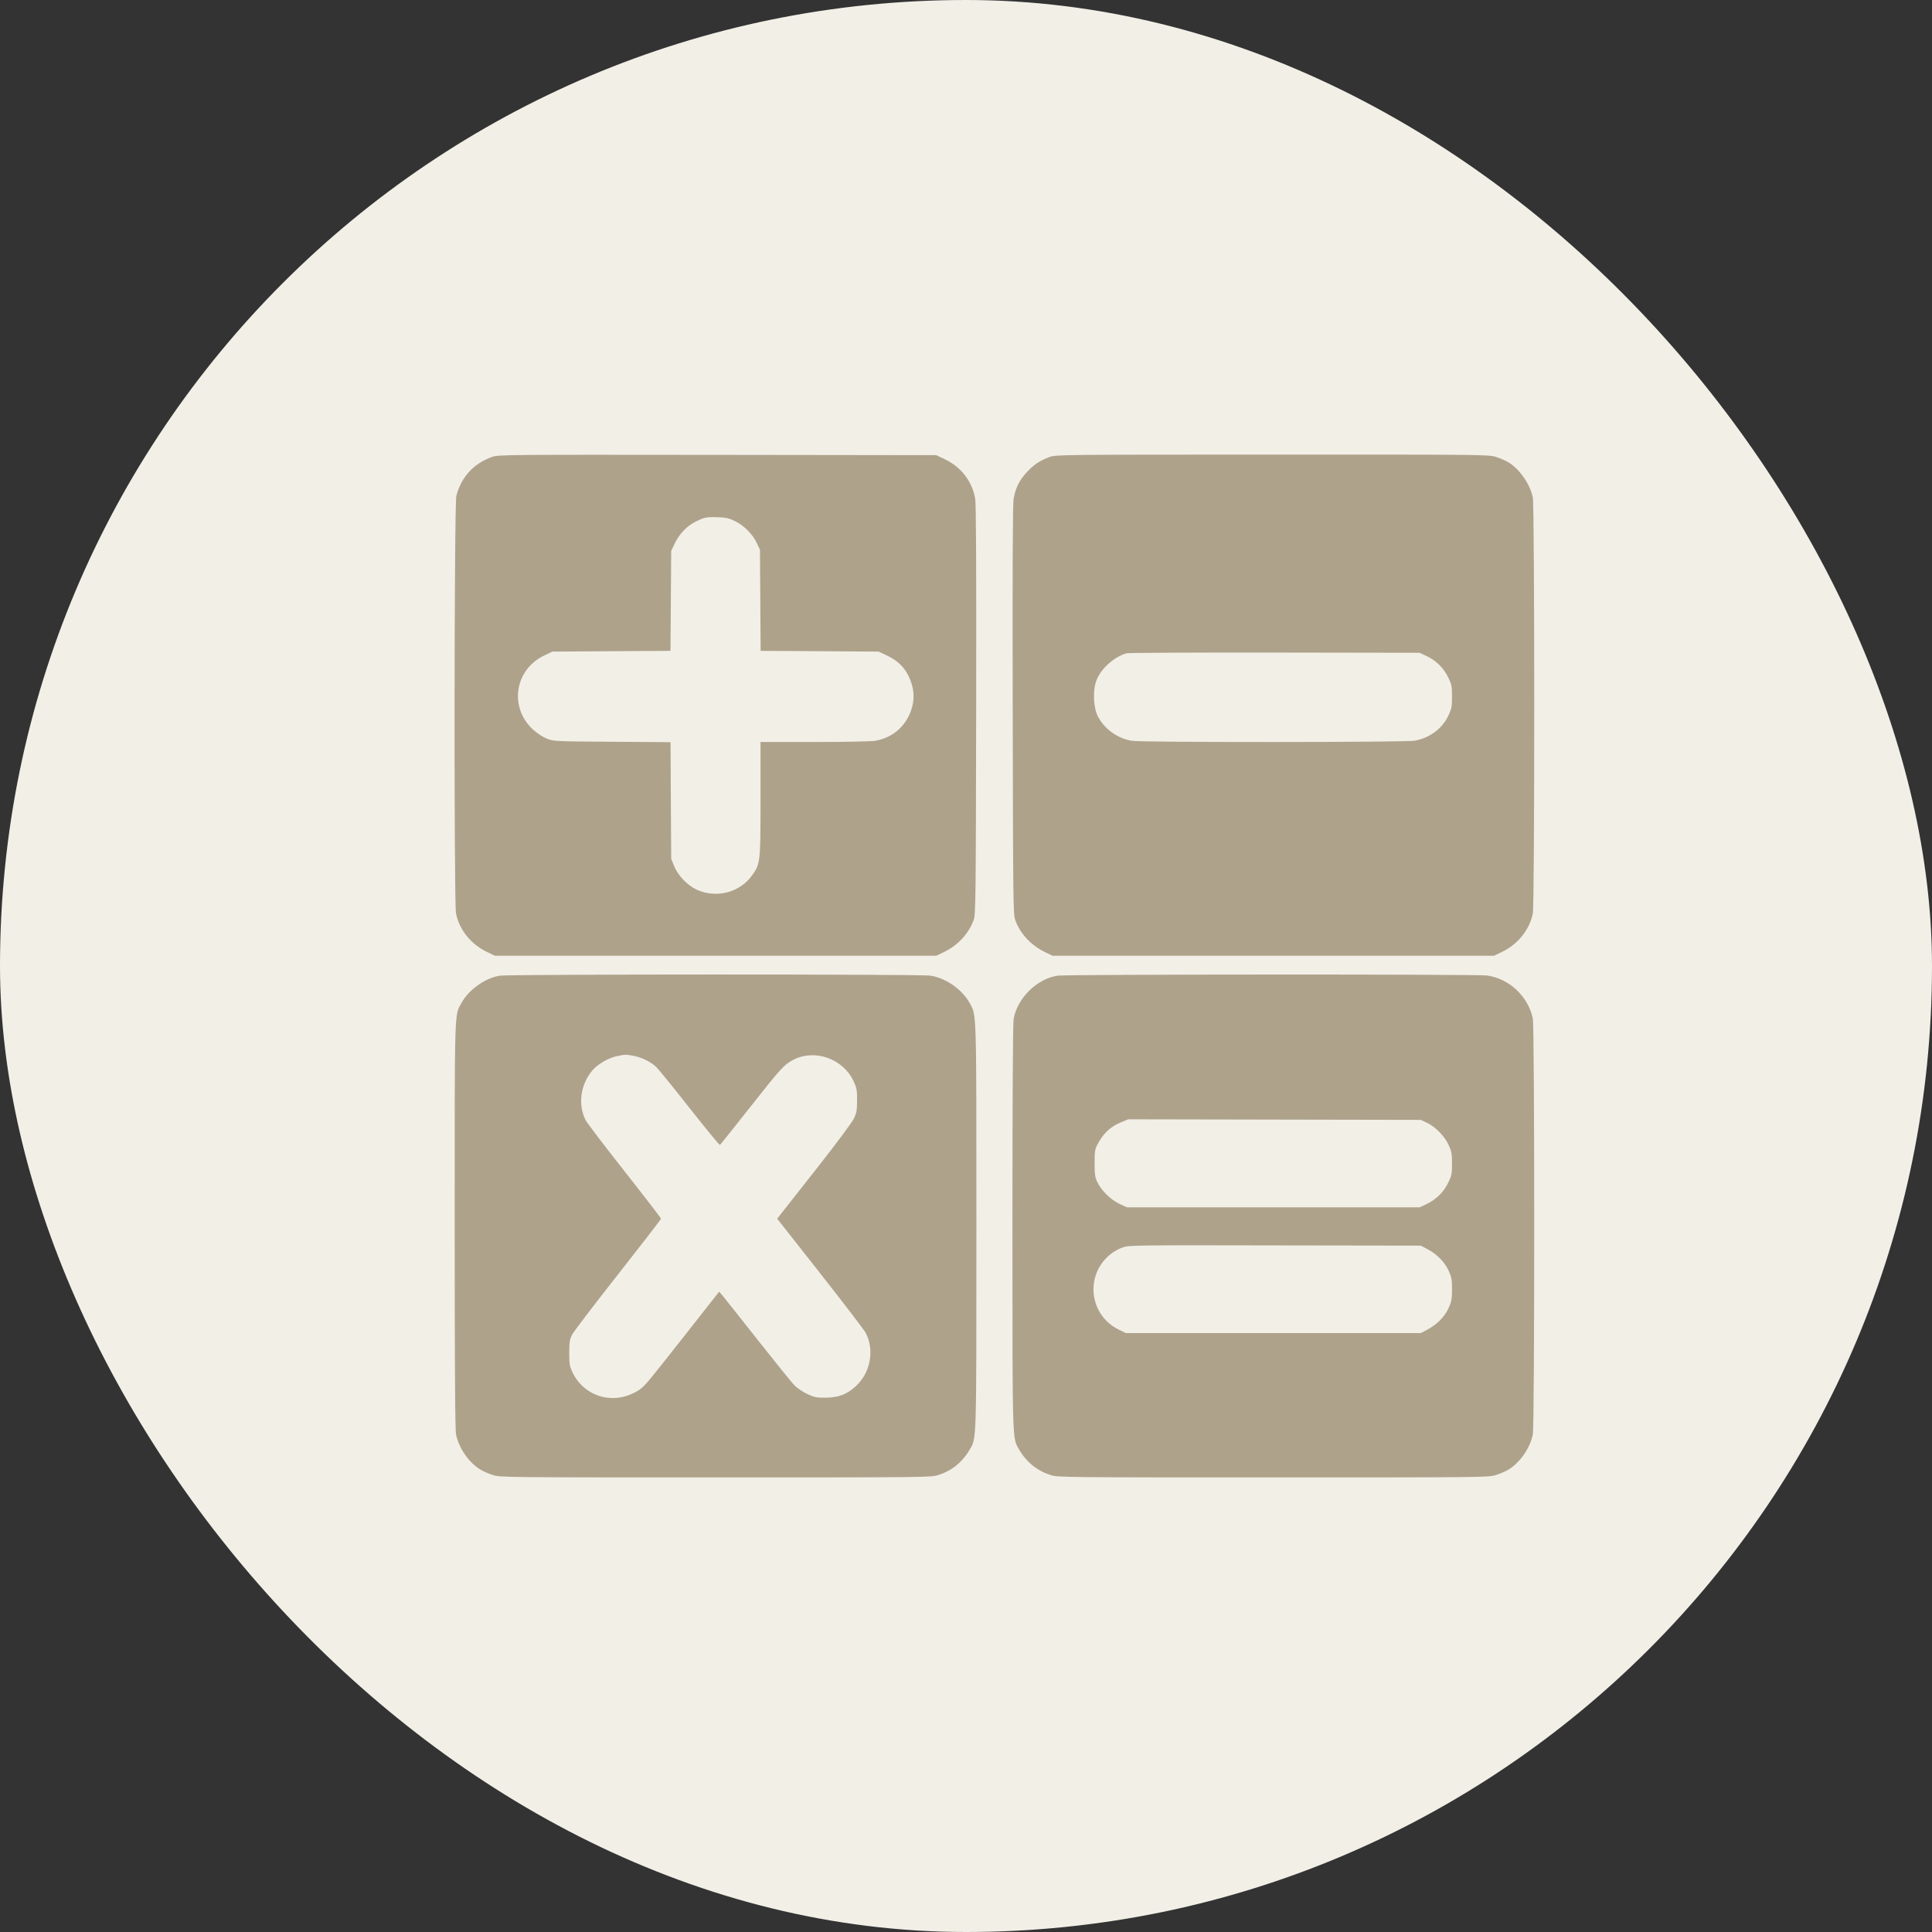
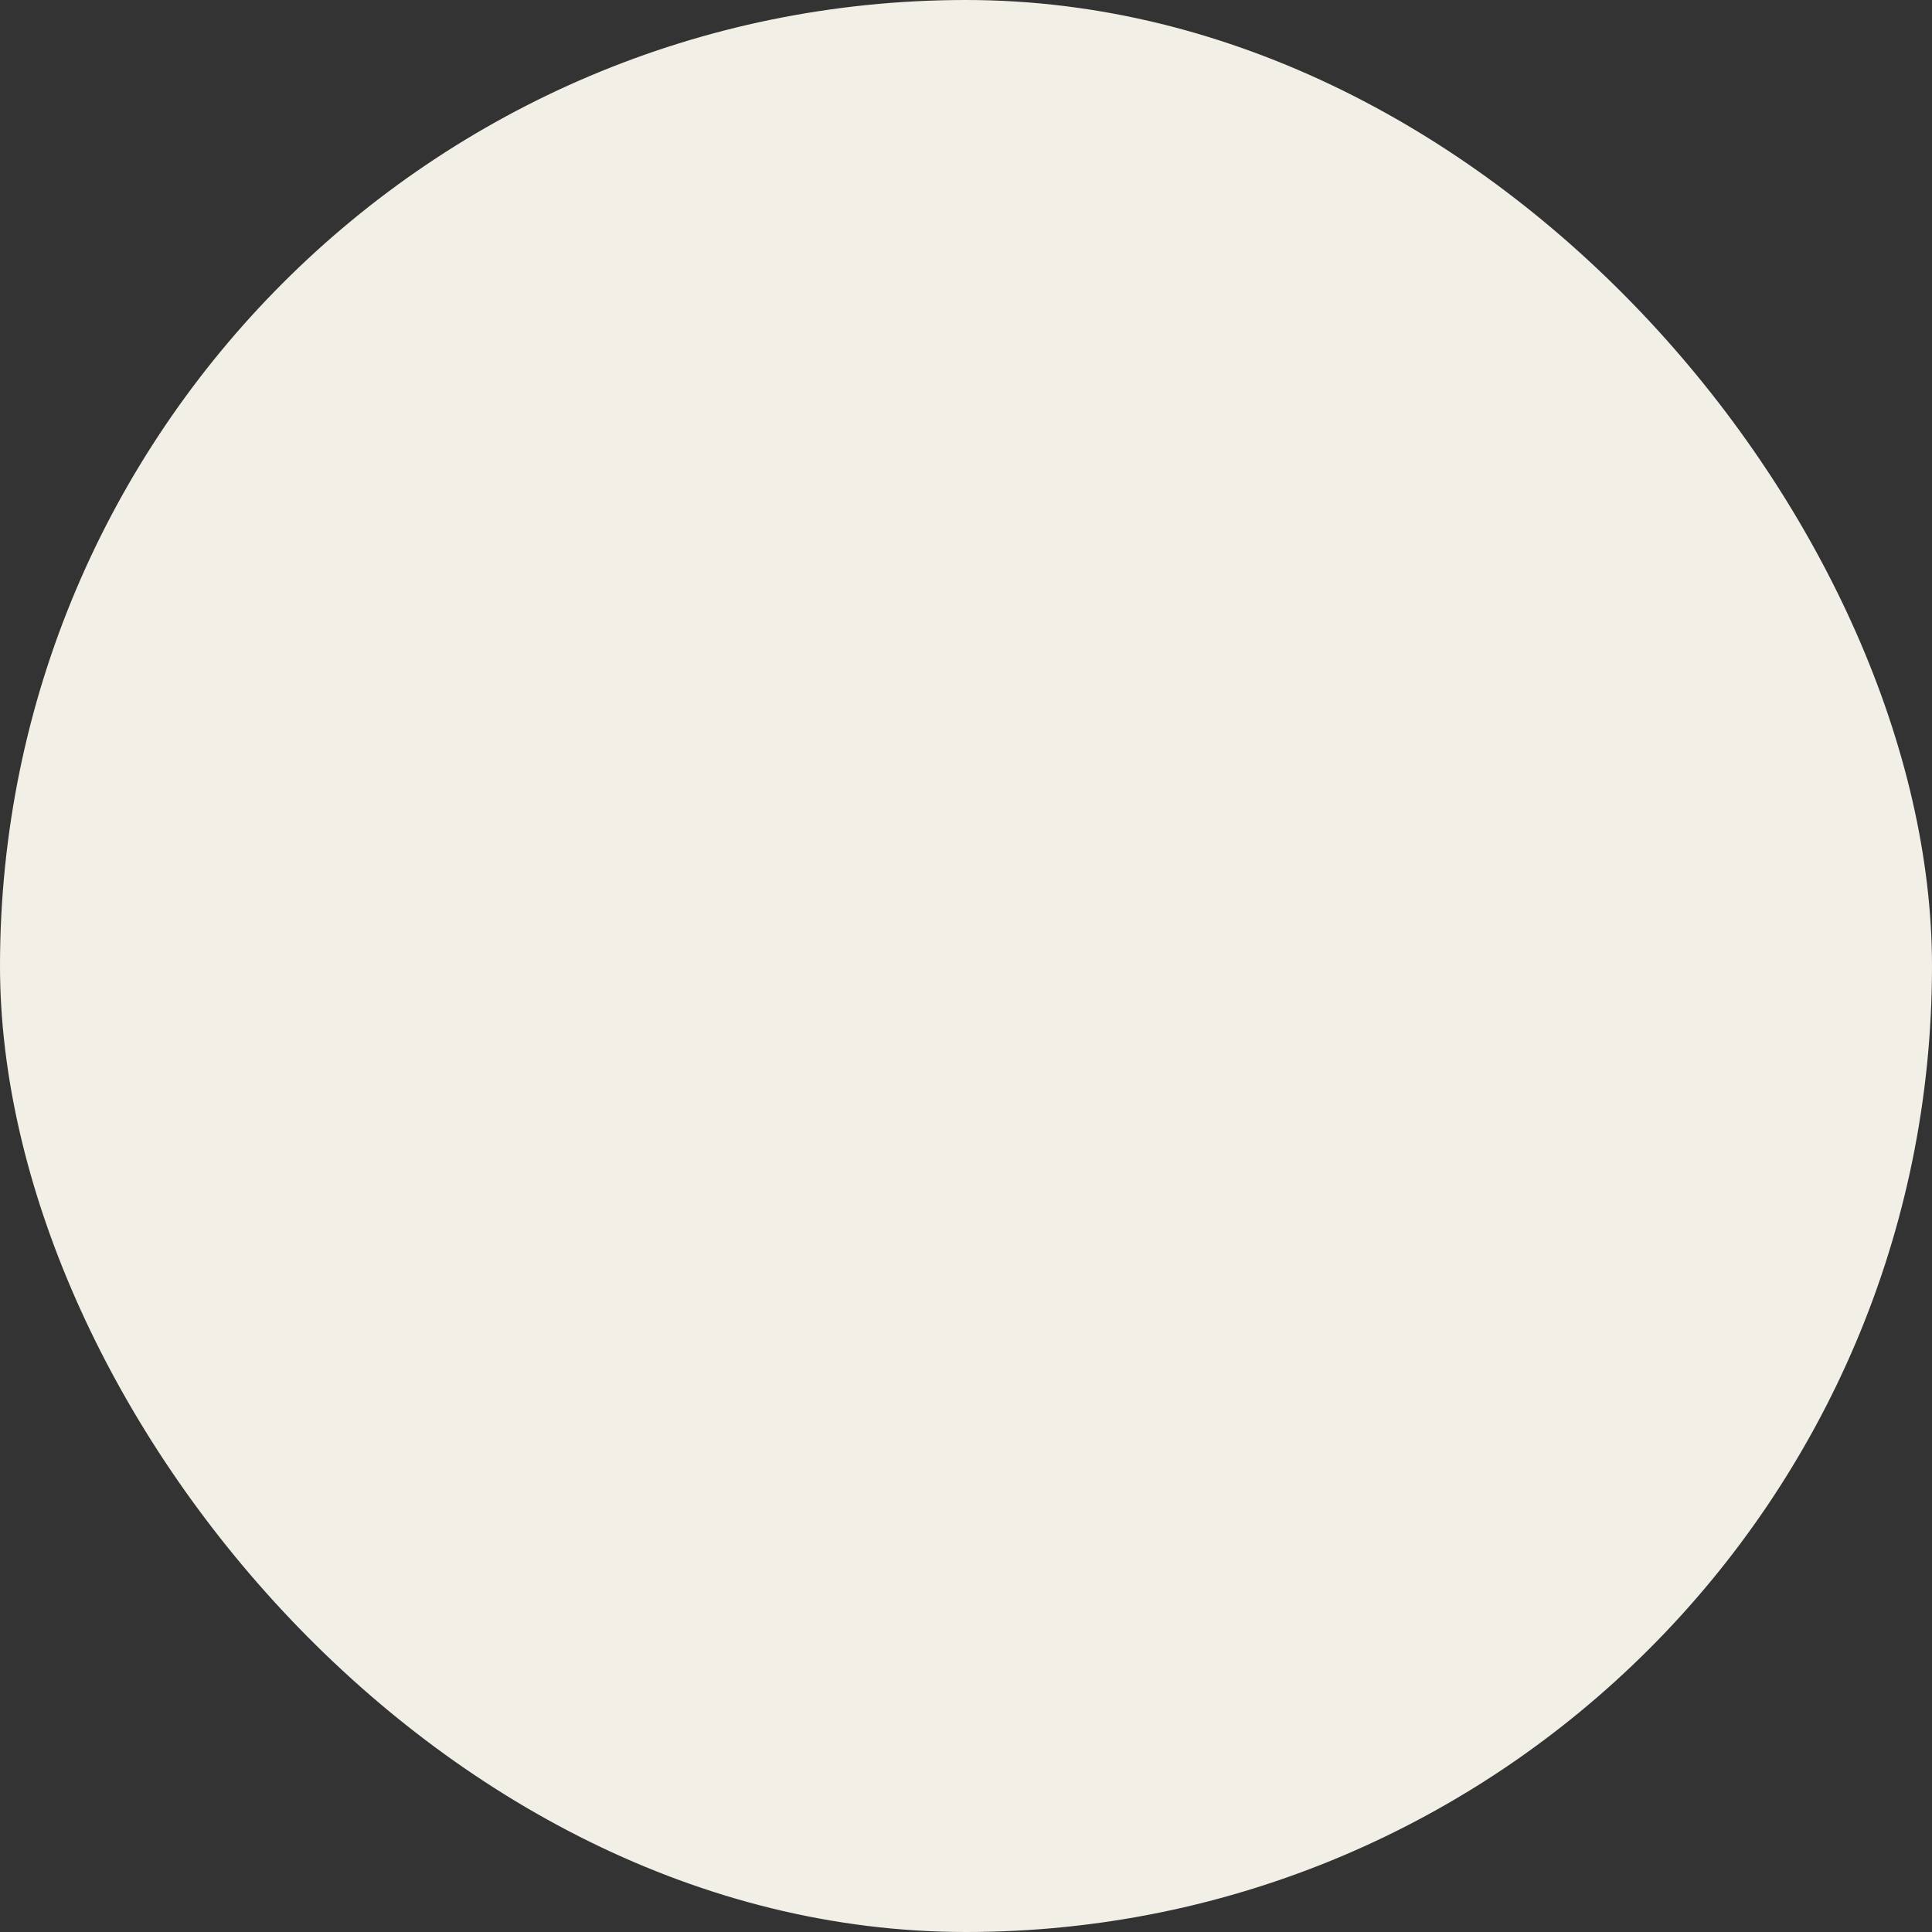
<svg xmlns="http://www.w3.org/2000/svg" width="34" height="34" viewBox="0 0 34 34" fill="none">
  <rect x="0" y="0" width="34" height="34" fill="#333333" stroke="none" />
  <rect width="34" height="34" rx="17" fill="#F2EFE7" />
-   <path fill-rule="evenodd" clip-rule="evenodd" d="M8.66 8.041C8.333 8.159 8.12 8.391 8.031 8.726C7.993 8.866 7.988 15.898 8.025 16.076C8.085 16.364 8.284 16.613 8.561 16.748L8.709 16.82H12.593H16.477L16.617 16.752C16.862 16.632 17.051 16.426 17.136 16.186C17.17 16.09 17.173 15.836 17.179 12.499C17.183 9.971 17.178 8.876 17.162 8.779C17.111 8.475 16.918 8.222 16.635 8.086L16.477 8.01L12.625 8.005C8.869 8.001 8.77 8.002 8.66 8.041ZM18.475 8.041C18.302 8.104 18.192 8.176 18.07 8.31C17.938 8.453 17.87 8.591 17.838 8.779C17.822 8.876 17.817 9.971 17.822 12.499C17.828 15.836 17.831 16.09 17.865 16.186C17.949 16.426 18.139 16.632 18.384 16.752L18.524 16.82H22.408H26.292L26.44 16.748C26.717 16.612 26.916 16.363 26.975 16.076C27.009 15.917 27.008 8.91 26.975 8.754C26.924 8.514 26.738 8.248 26.539 8.132C26.489 8.103 26.391 8.061 26.32 8.039C26.197 8.001 26.057 7.999 22.39 8C18.694 8.001 18.584 8.002 18.475 8.041ZM12.932 9.169C13.092 9.247 13.245 9.4 13.317 9.554L13.374 9.675L13.38 10.565L13.386 11.454L14.425 11.46L15.463 11.467L15.603 11.533C15.783 11.618 15.895 11.72 15.976 11.872C16.065 12.04 16.096 12.214 16.067 12.374C16.002 12.725 15.745 12.981 15.399 13.037C15.33 13.049 14.848 13.058 14.329 13.058L13.384 13.058L13.384 14.054C13.384 15.168 13.381 15.197 13.243 15.395C13.028 15.704 12.614 15.816 12.265 15.659C12.101 15.585 11.931 15.409 11.863 15.24L11.812 15.113L11.806 14.087L11.8 13.061L10.772 13.054C9.755 13.047 9.742 13.046 9.622 12.998C9.553 12.97 9.451 12.904 9.383 12.842C8.954 12.451 9.055 11.782 9.581 11.534L9.722 11.467L10.761 11.46L11.799 11.454L11.806 10.575L11.812 9.696L11.877 9.559C11.954 9.398 12.085 9.26 12.233 9.185C12.394 9.104 12.43 9.096 12.626 9.102C12.776 9.107 12.829 9.119 12.932 9.169ZM25.103 11.544C25.27 11.622 25.403 11.752 25.484 11.917C25.547 12.044 25.553 12.073 25.553 12.257C25.553 12.434 25.546 12.473 25.491 12.59C25.385 12.819 25.163 12.986 24.899 13.035C24.737 13.065 20.1 13.067 19.918 13.037C19.668 12.996 19.435 12.829 19.321 12.607C19.241 12.452 19.228 12.152 19.294 11.978C19.372 11.77 19.596 11.566 19.822 11.497C19.851 11.488 21.024 11.482 22.429 11.484L24.983 11.488L25.103 11.544ZM8.8 17.17C8.544 17.207 8.25 17.415 8.123 17.648C7.995 17.882 8.002 17.667 8.002 21.567C8.002 24.115 8.009 25.166 8.026 25.245C8.078 25.492 8.255 25.745 8.462 25.867C8.512 25.896 8.61 25.939 8.68 25.96C8.803 25.999 8.945 26 12.593 26C16.241 26 16.383 25.999 16.506 25.96C16.745 25.886 16.934 25.735 17.064 25.512C17.187 25.303 17.183 25.444 17.183 21.584C17.183 17.734 17.187 17.876 17.066 17.654C16.934 17.413 16.641 17.208 16.369 17.169C16.19 17.143 8.977 17.144 8.8 17.17ZM18.613 17.17C18.247 17.224 17.898 17.569 17.838 17.938C17.825 18.017 17.817 19.384 17.817 21.595C17.818 25.442 17.813 25.303 17.936 25.512C18.067 25.735 18.255 25.886 18.495 25.96C18.618 25.999 18.76 26 22.408 26C26.056 26 26.197 25.999 26.32 25.96C26.391 25.939 26.489 25.896 26.539 25.867C26.746 25.745 26.923 25.492 26.975 25.245C27.008 25.088 27.008 18.082 26.975 17.923C26.894 17.536 26.562 17.224 26.171 17.167C26.003 17.143 18.78 17.146 18.613 17.17ZM11.149 18.581C11.298 18.609 11.455 18.687 11.551 18.78C11.593 18.821 11.859 19.148 12.141 19.507C12.423 19.865 12.661 20.154 12.67 20.149C12.678 20.144 12.923 19.837 13.214 19.468C13.741 18.799 13.803 18.731 13.966 18.648C14.344 18.456 14.84 18.634 15.022 19.028C15.076 19.145 15.084 19.184 15.083 19.36C15.083 19.528 15.075 19.58 15.031 19.677C14.999 19.747 14.749 20.084 14.39 20.541C14.066 20.952 13.773 21.325 13.739 21.368L13.677 21.447L14.433 22.407C14.849 22.936 15.21 23.408 15.235 23.456C15.393 23.759 15.319 24.16 15.061 24.395C14.902 24.541 14.754 24.596 14.524 24.597C14.367 24.598 14.328 24.59 14.204 24.531C14.127 24.495 14.027 24.427 13.982 24.381C13.937 24.335 13.647 23.976 13.337 23.584C13.028 23.191 12.748 22.839 12.715 22.8L12.656 22.731L12.104 23.433C11.374 24.36 11.362 24.375 11.256 24.455C11.206 24.493 11.098 24.544 11.017 24.569C10.64 24.683 10.242 24.507 10.075 24.151C10.024 24.043 10.018 24.005 10.018 23.808C10.018 23.622 10.026 23.571 10.066 23.492C10.091 23.439 10.454 22.963 10.873 22.432C11.29 21.901 11.633 21.458 11.633 21.447C11.633 21.436 11.343 21.059 10.989 20.61C10.634 20.16 10.325 19.754 10.303 19.707C10.169 19.434 10.215 19.094 10.419 18.844C10.509 18.734 10.7 18.62 10.849 18.588C11.002 18.556 11.014 18.555 11.149 18.581ZM25.104 19.755C25.254 19.823 25.421 19.992 25.492 20.146C25.545 20.262 25.553 20.301 25.553 20.478C25.553 20.662 25.547 20.69 25.484 20.818C25.403 20.983 25.27 21.112 25.103 21.191L24.983 21.247H22.408H19.833L19.701 21.186C19.547 21.115 19.378 20.948 19.309 20.799C19.27 20.715 19.263 20.661 19.263 20.467C19.263 20.263 19.269 20.224 19.313 20.141C19.421 19.939 19.541 19.827 19.736 19.747L19.854 19.698L22.429 19.703L25.004 19.708L25.104 19.755ZM25.117 21.981C25.285 22.069 25.422 22.207 25.492 22.359C25.545 22.475 25.553 22.515 25.553 22.691C25.553 22.867 25.545 22.907 25.492 23.022C25.422 23.175 25.285 23.312 25.117 23.4L25.004 23.46H22.408H19.812L19.686 23.398C19.371 23.244 19.198 22.909 19.254 22.562C19.299 22.281 19.499 22.042 19.766 21.95C19.869 21.914 20.021 21.912 22.439 21.917L25.004 21.921L25.117 21.981Z" fill="#AEA28B" />
</svg>